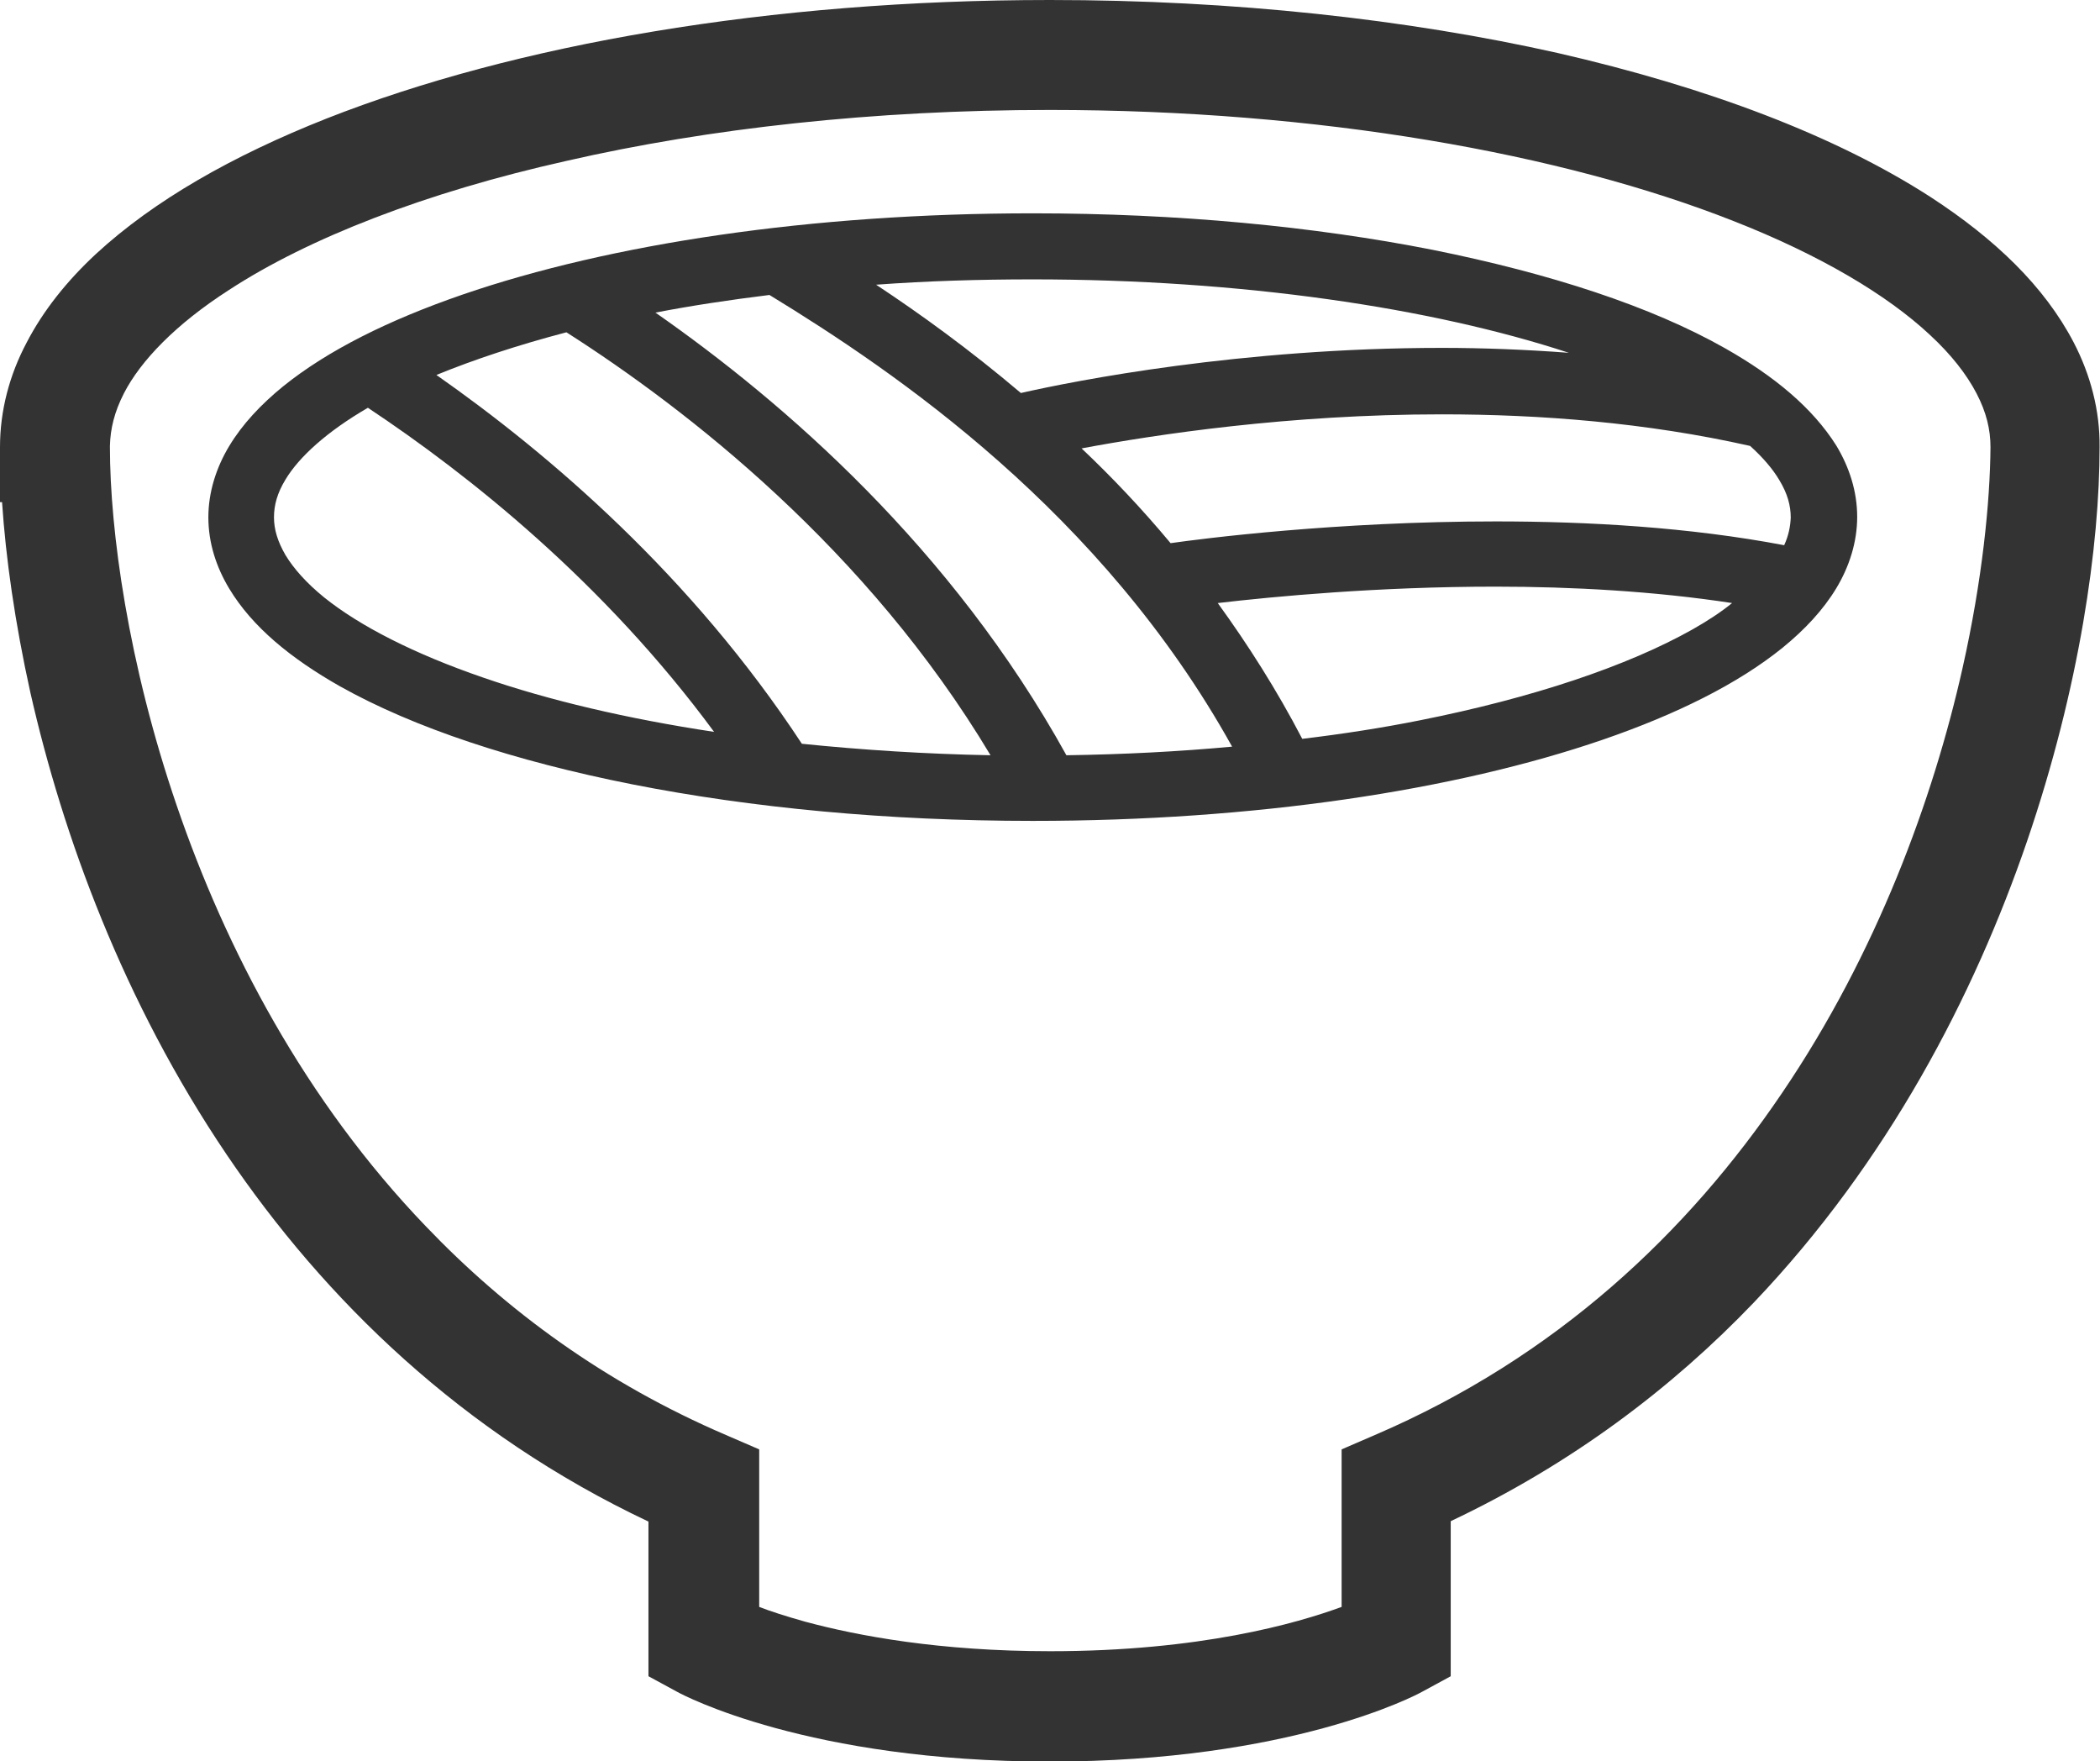
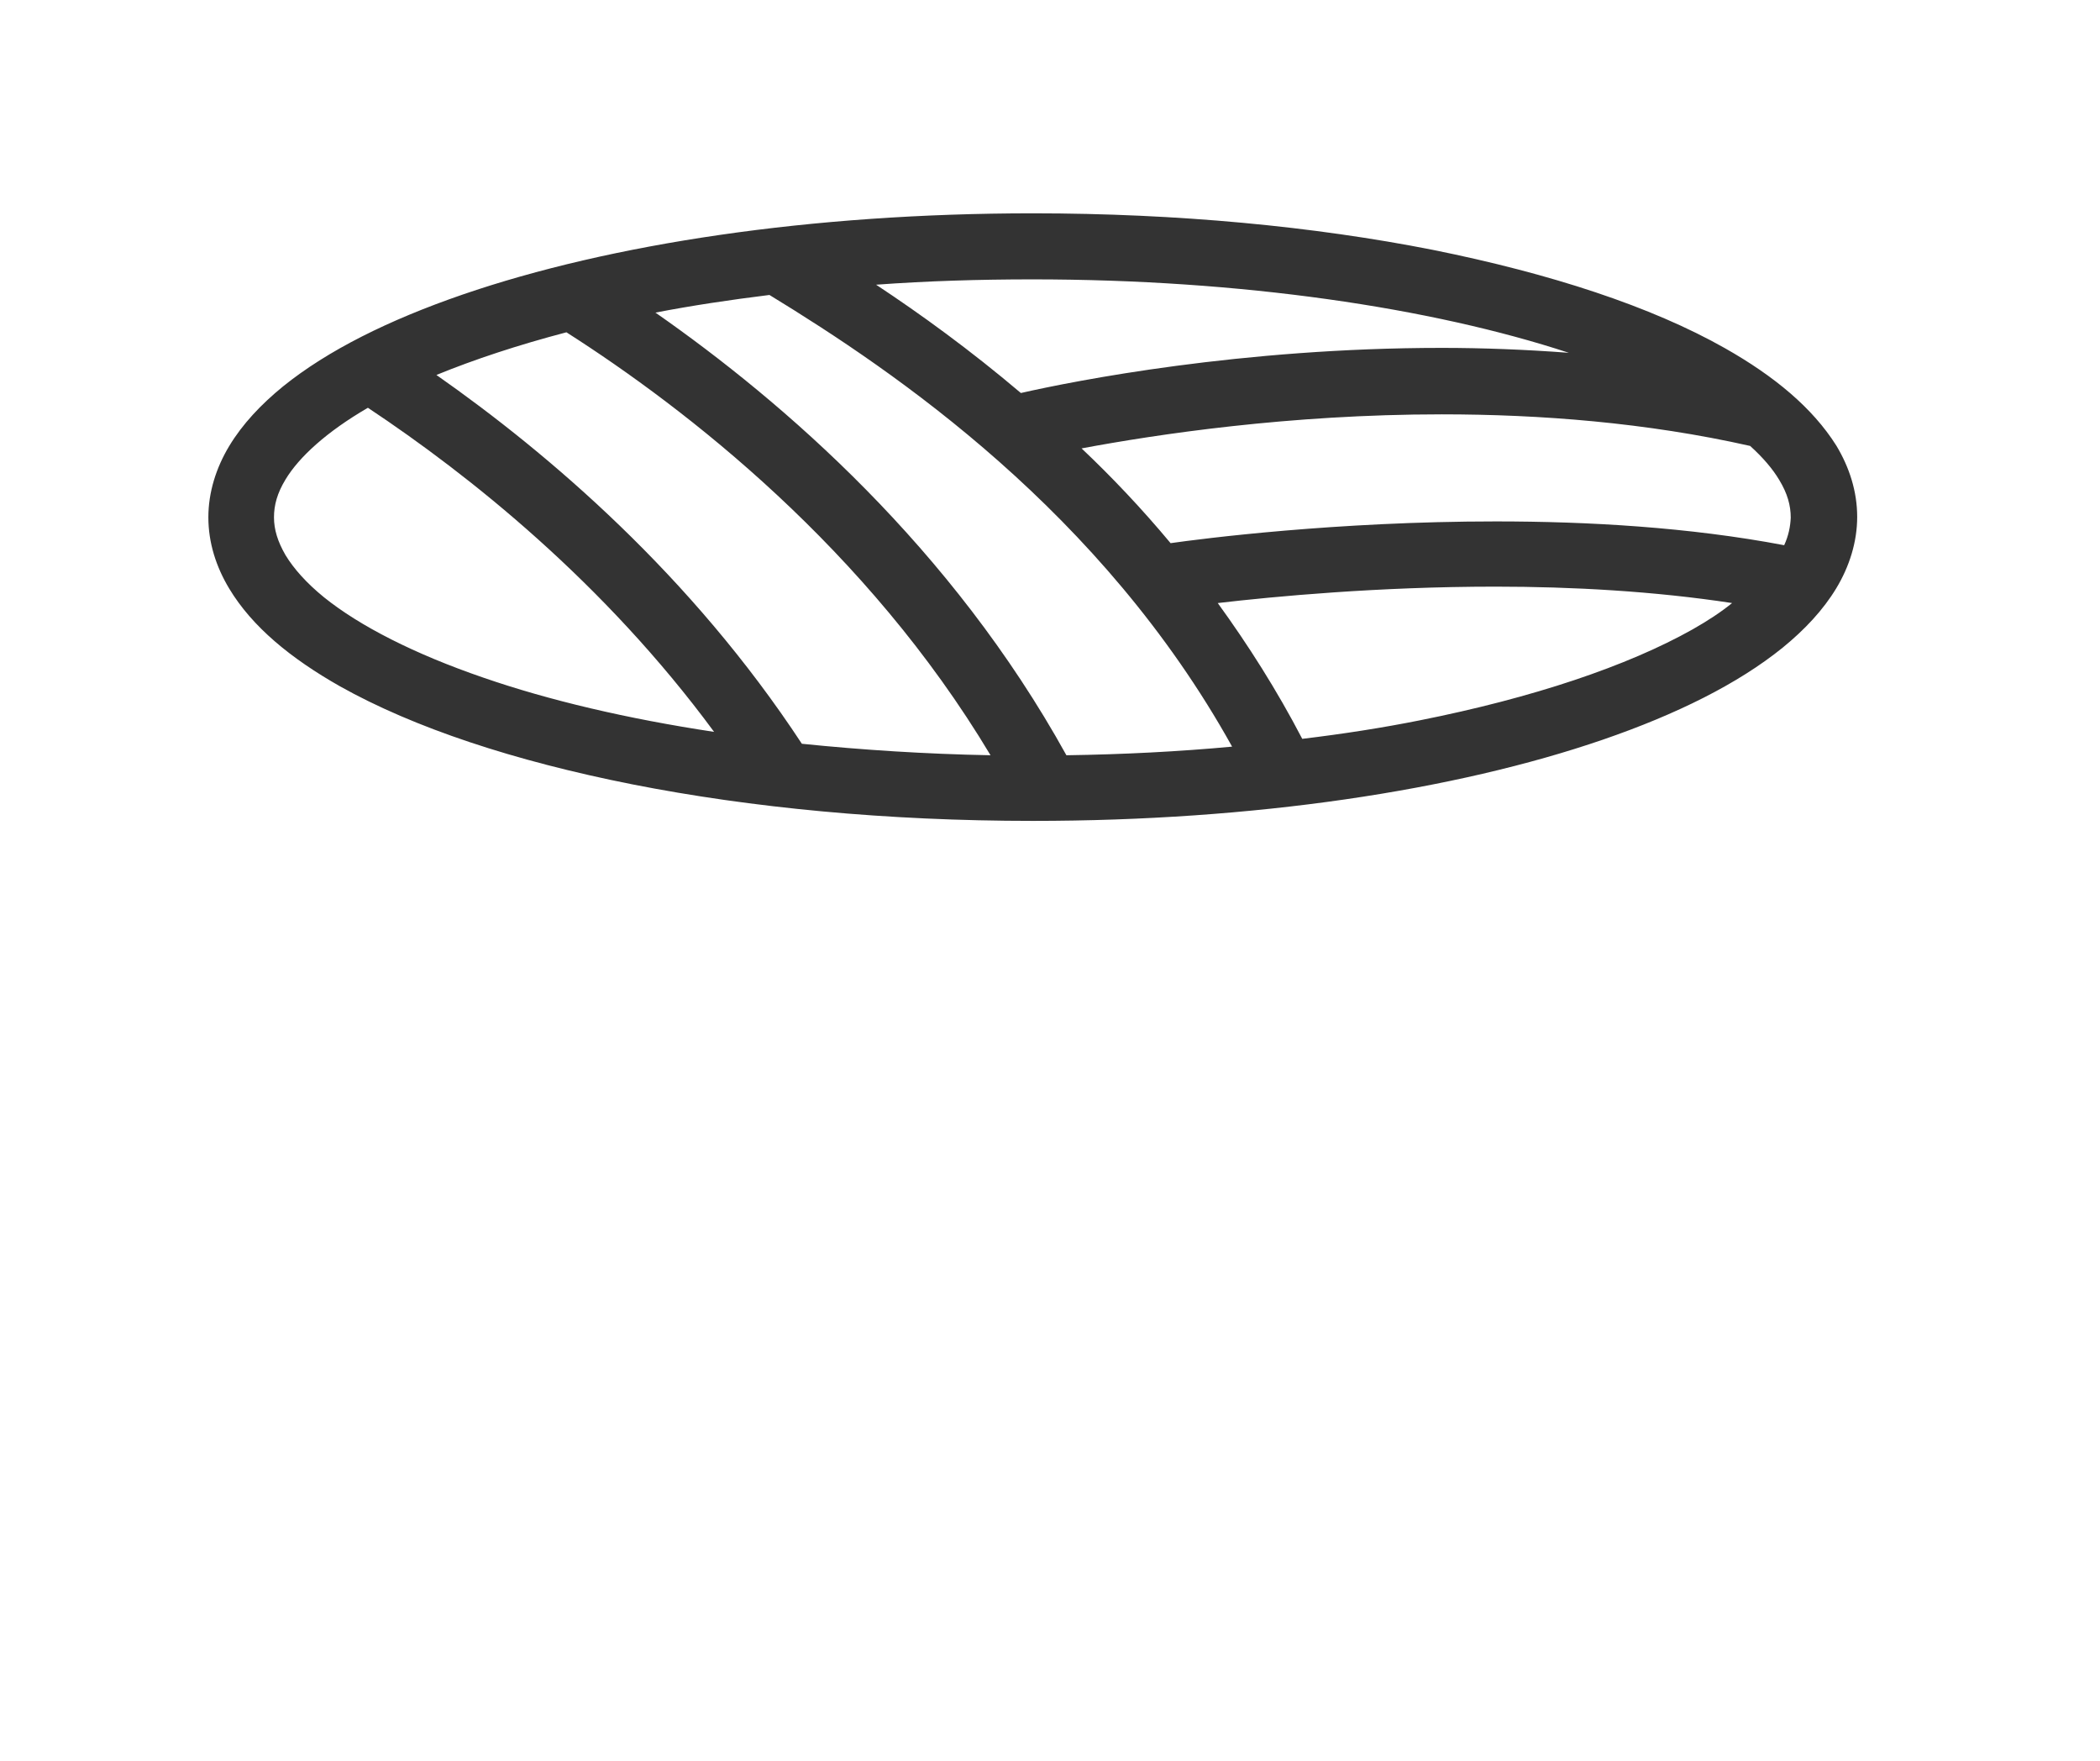
<svg xmlns="http://www.w3.org/2000/svg" version="1.1" id="_x32_" x="0px" y="0px" viewBox="0 0 512 429.3" style="enable-background:new 0 0 512 429.3;" xml:space="preserve">
  <style type="text/css">
	.st0{fill:#333333;}
</style>
  <g>
-     <path class="st0" d="M505.6,83.5c-7.2-13.8-19.3-25.3-34.8-35.4c-23.2-15-54.4-26.8-91.1-35.2C343.1,4.7,300.9,0,256,0   C187.6,0,125.6,10.8,79.6,28.9c-23,9.1-42.1,20-56.2,33c-7,6.5-12.8,13.7-16.9,21.6C2.3,91.4,0,100.1,0,109v13.4h0.5   c0.9,13.5,3.1,29.2,6.9,46.4c7.9,34.8,22.6,75.3,47.9,112.7c23.9,35.3,57.3,67.9,102.8,89.4v37.7l7,3.8c1.6,0.9,32.1,17,90.8,17   s89.2-16.1,90.8-17l7-3.8v-37.8c29.4-13.9,53.9-32.4,73.9-53.3c32.7-34.3,53.7-74.8,66.6-112.4c12.9-37.7,17.7-72.3,17.7-96.1   C512,100.1,509.7,91.4,505.6,83.5z M478.5,162.8c-7.2,32.1-21,69.7-44,103.6c-23,34-55,64.4-99.3,83.4l-8.1,3.5v38.4   c-10.9,4-34.5,10.8-71,10.8c-26.9,0-46.8-3.7-59.8-7.2c-4.6-1.3-8.4-2.5-11.2-3.6v-38.4l-8.1-3.5c-29.6-12.7-53.6-30.4-73.2-50.9   C74.3,268.2,55,231.2,43.1,196.4c-11.9-34.7-16.3-67.2-16.3-87.4v-0.3c0.1-4.2,1.1-8.3,3.4-12.8c4.1-8,12.7-16.9,25.6-25.2   c19.3-12.6,47.9-23.8,82.4-31.5C172.7,31.3,213,26.8,256,26.8c65.5,0,124.9,10.6,166.7,27.1c20.9,8.2,37.3,17.9,47.8,27.7   c5.3,4.9,9,9.7,11.4,14.3c2.4,4.6,3.4,8.8,3.4,13.1C485.2,122.4,483.3,141.4,478.5,162.8z" />
    <path class="st0" d="M420.6,84.9c-18-10.2-42.5-18.2-71.3-24c-28.9-5.7-62.1-8.9-97.5-8.9c-54,0-102.9,7.4-139,19.8   C94.8,78,79.9,85.4,69,94.2c-5.4,4.4-9.9,9.2-13.1,14.5c-3.2,5.3-5.1,11.3-5.1,17.4c0,6.2,1.9,12.1,5.1,17.4c5.6,9.3,15,17,27,23.8   c18,10.1,42.5,18.2,71.3,23.9c28.9,5.7,62.1,8.9,97.6,8.9c54,0,102.9-7.4,139-19.8c18-6.2,32.9-13.6,43.8-22.4   c5.4-4.4,9.9-9.2,13.1-14.5s5.1-11.3,5.1-17.4c0-6.2-1.9-12.1-5.1-17.4C441.9,99.4,432.6,91.7,420.6,84.9z M251.7,68.1   c51,0,97.3,6.9,130.8,17.9c-10.6-0.8-21-1.2-31-1.2c-48.9,0-89.4,8-102.6,11c-12.4-10.5-24.4-19.2-35.3-26.4   C225.9,68.5,238.6,68.1,251.7,68.1z M117.9,165.2c-16.9-5.8-30.2-12.6-38.9-19.6c-4.3-3.5-7.4-7-9.4-10.3c-1.9-3.3-2.8-6.2-2.8-9.2   s0.8-5.9,2.8-9.2c3.3-5.5,10.1-11.7,20.1-17.5c24.7,16.4,57.6,42.6,84.4,79C152.9,175.2,133.8,170.7,117.9,165.2z M195.5,181.3   c-27-41.1-61.7-70.7-89.1-89.9c9.3-3.8,19.9-7.3,31.7-10.4c29.3,18.7,73.3,52.8,103.4,103.1C225.6,183.8,210.2,182.8,195.5,181.3z    M260,184.1c-28-50.6-68.8-86-100.2-107.9c8.8-1.7,18.1-3.1,27.8-4.3c30.8,18.8,81,52.9,112.8,110.1   C287.5,183.2,273.9,183.9,260,184.1z M412.7,153.4c-15.8,8.9-38.9,16.7-66.6,22.2c-9,1.8-18.6,3.3-28.6,4.5   c-6.2-11.9-13.2-22.9-20.6-33.1c13.7-1.6,39.1-4,67.7-4c18.7,0,38.7,1.1,57.7,4C419.6,149.2,416.4,151.3,412.7,153.4z M435,132.9   c-23.2-4.4-47.8-5.8-70.3-5.8c-38.9,0-71.6,4.2-79.3,5.3c-7-8.4-14.3-16.1-21.7-23.1c18.2-3.4,50.6-8.3,87.8-8.3   c24,0,49.9,2,75.2,7.7c3.1,2.8,5.5,5.6,7.1,8.3c2,3.3,2.8,6.2,2.8,9.2C436.5,128.3,436.1,130.5,435,132.9z" />
  </g>
</svg>